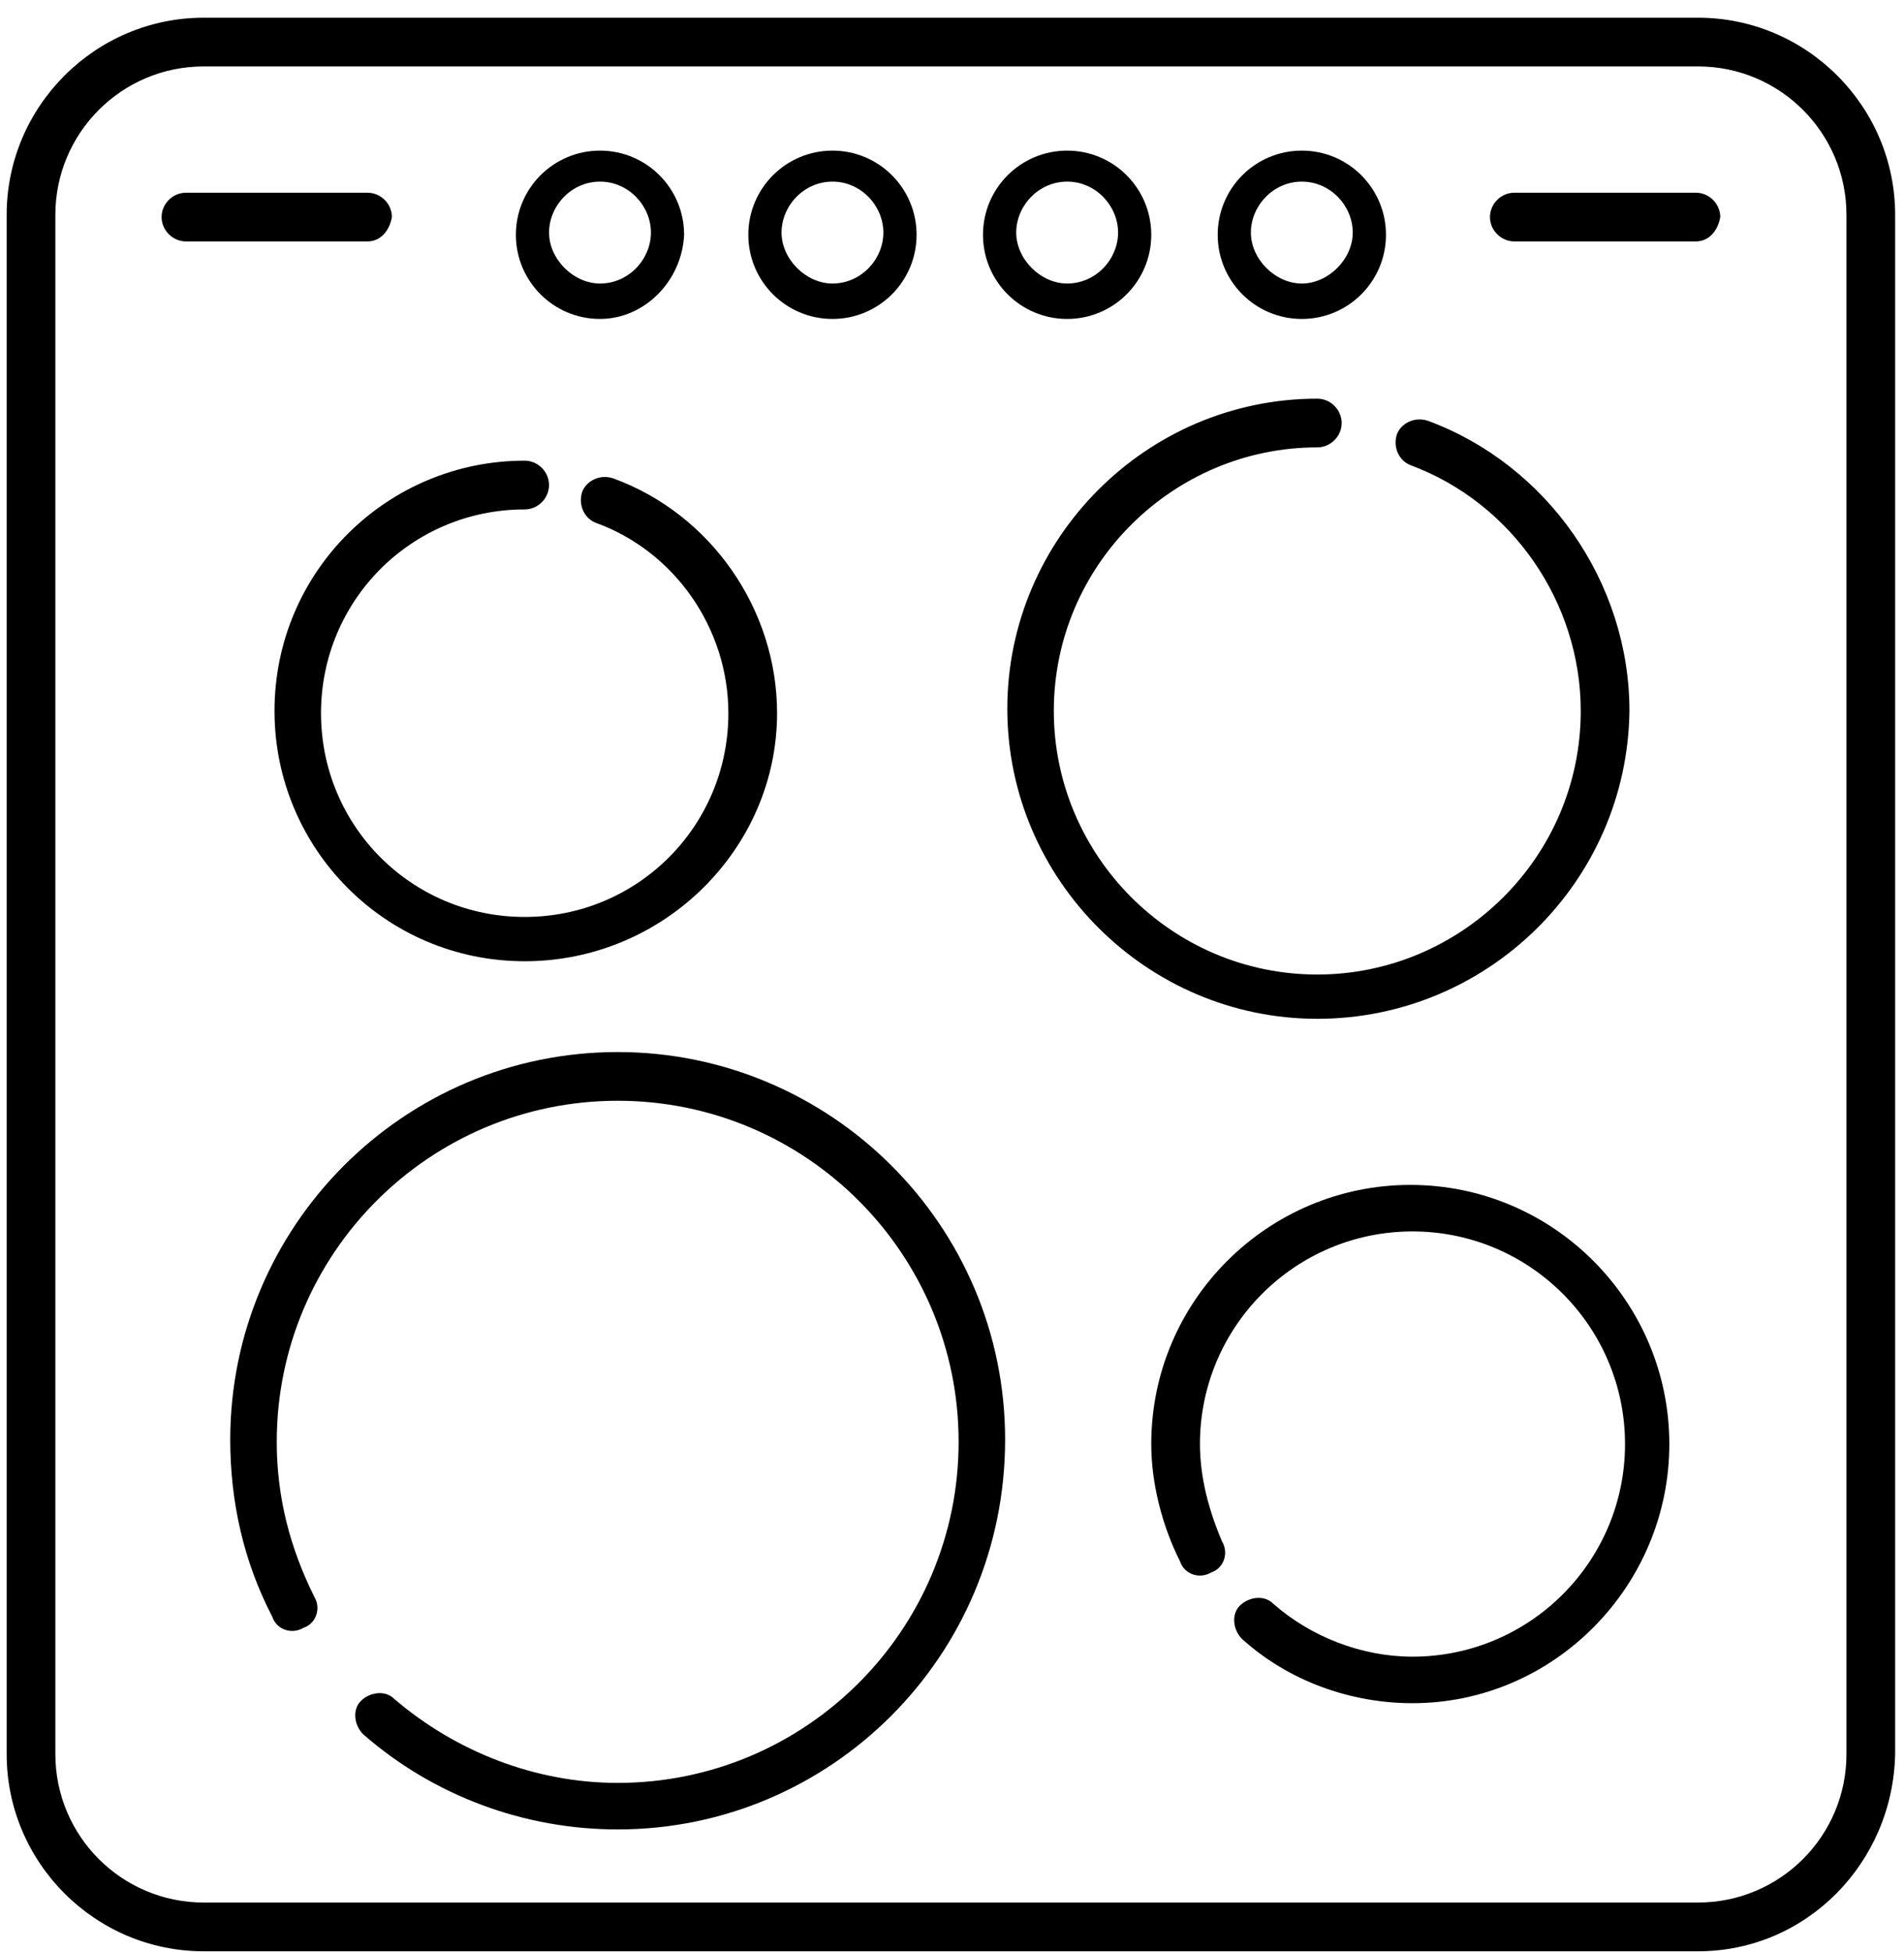
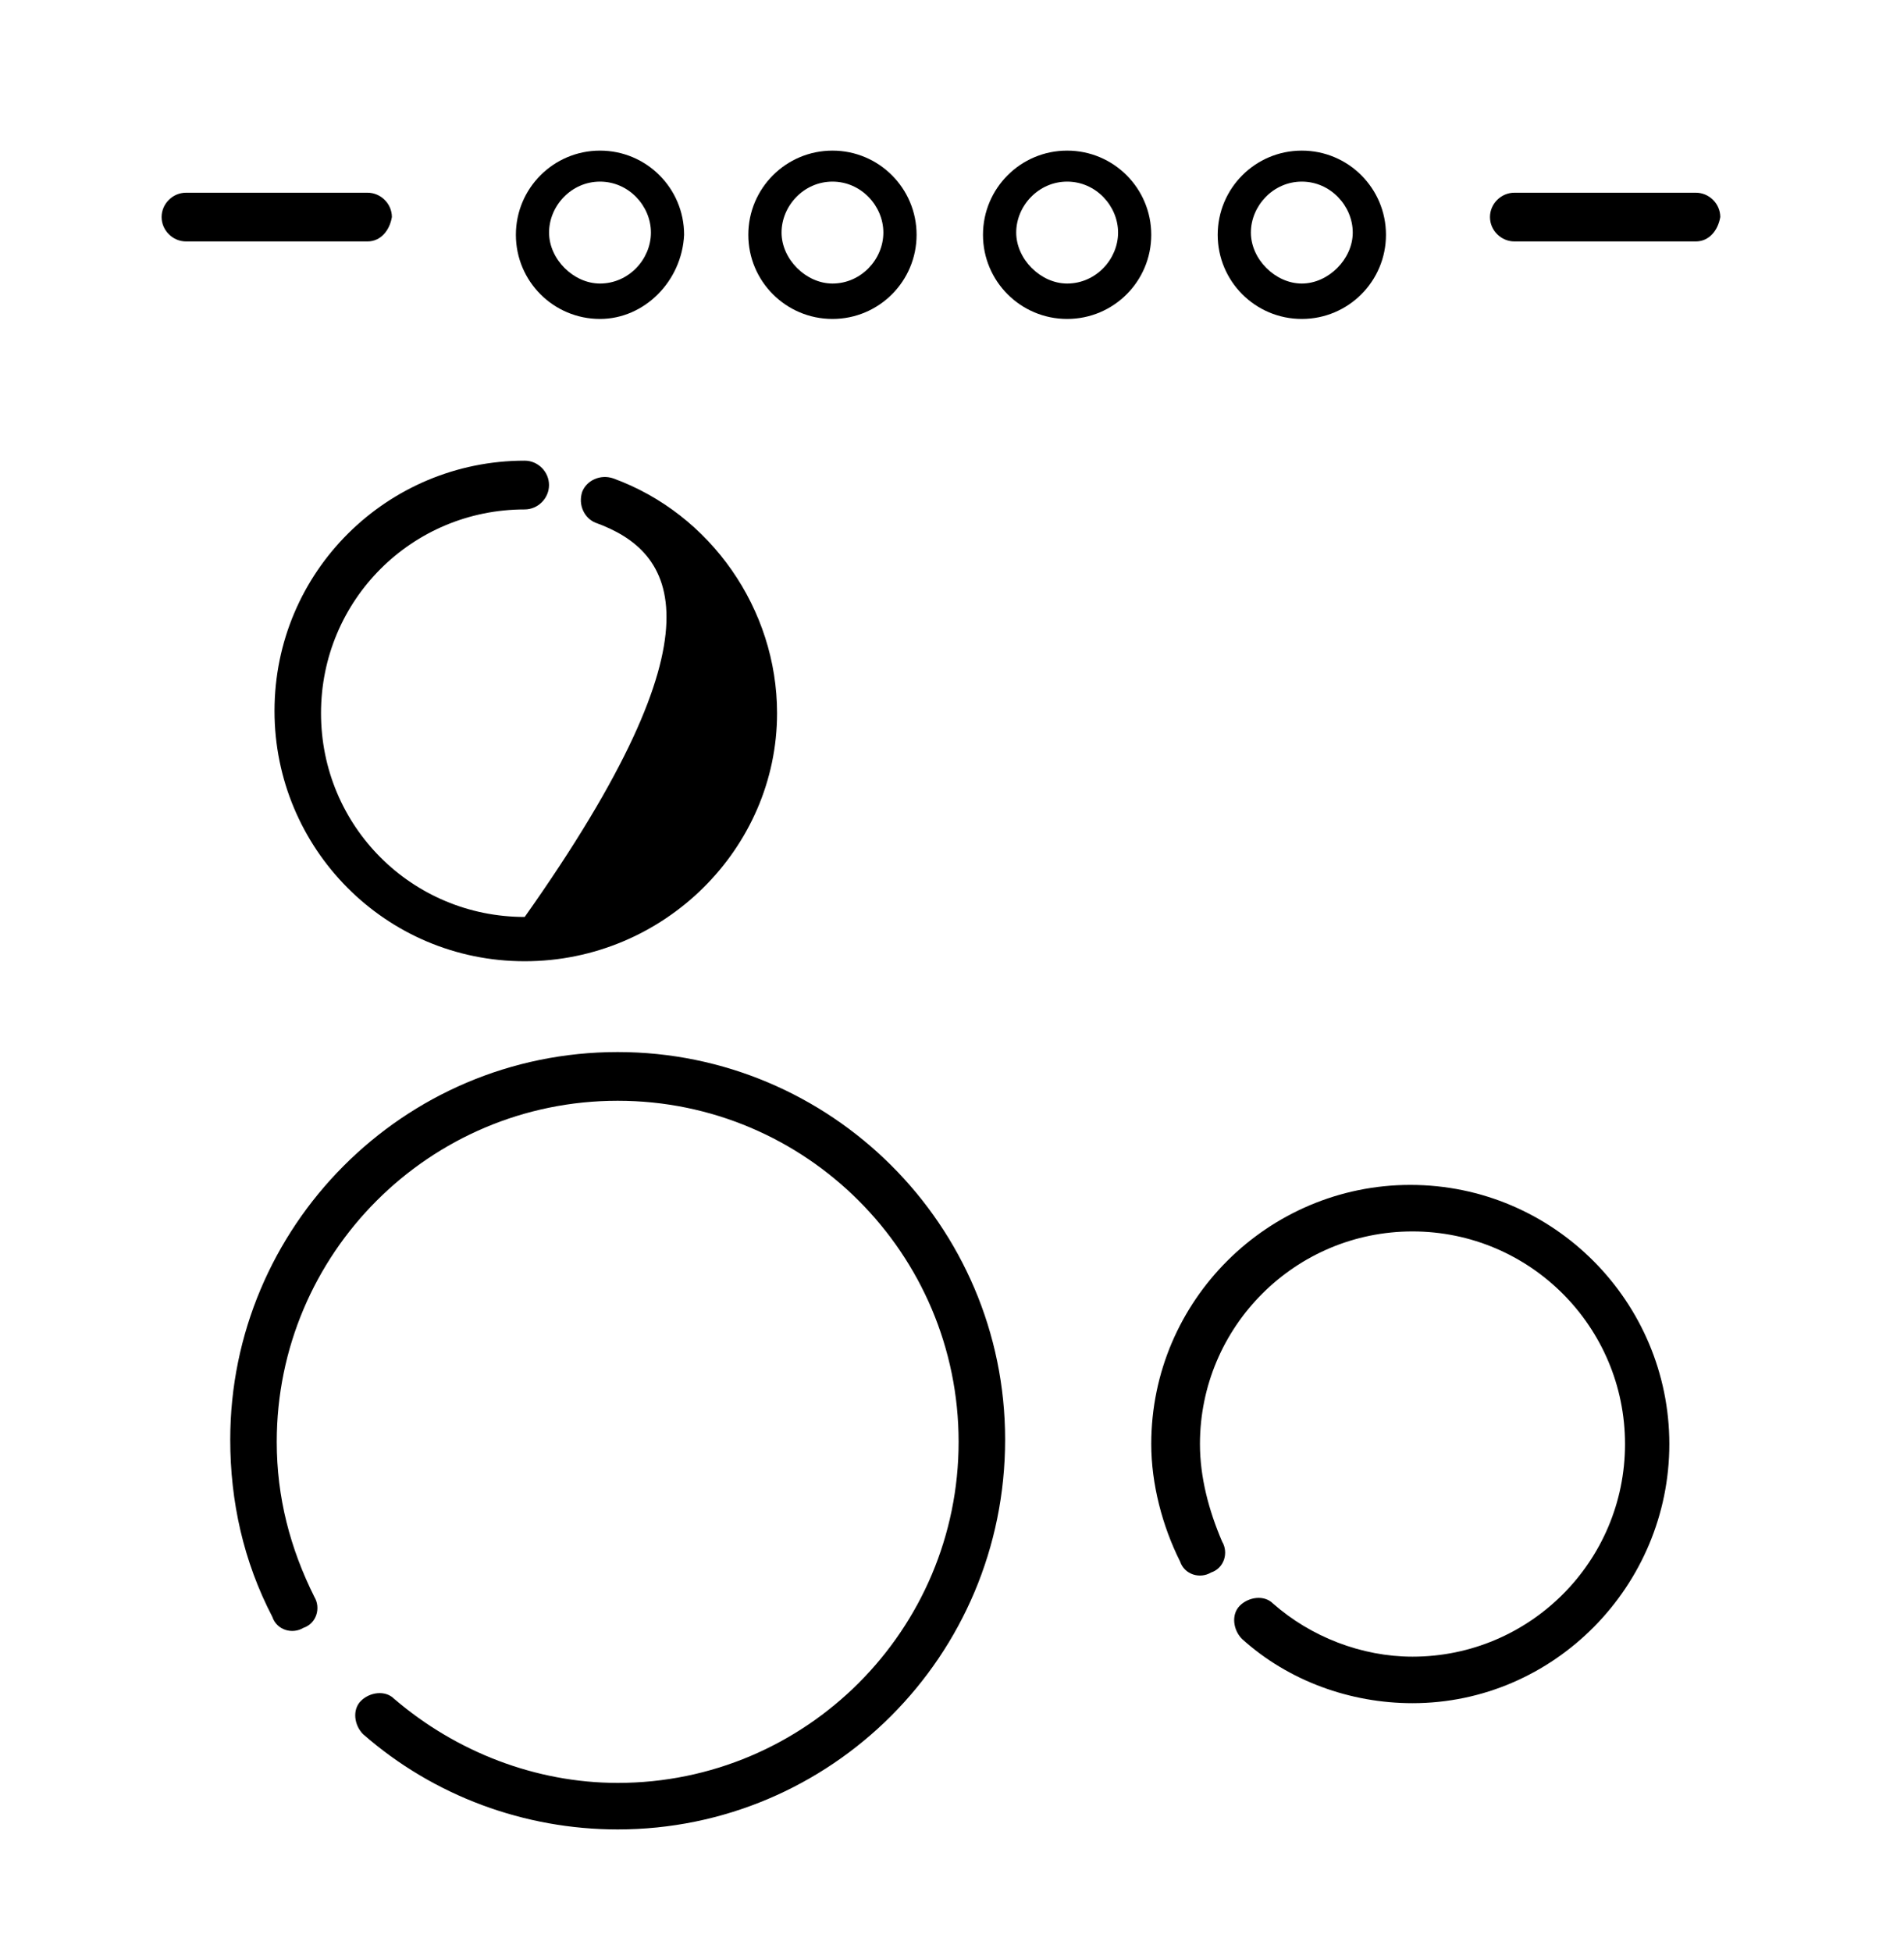
<svg xmlns="http://www.w3.org/2000/svg" width="40px" height="41px" viewBox="0 0 40 41" version="1.1">
  <title>COOKER@svg</title>
  <desc>Created with Sketch.</desc>
  <defs />
  <g id="Page-1" stroke="none" stroke-width="1" fill="none" fill-rule="evenodd">
    <g id="COOKER" fill="#000000" fill-rule="nonzero">
-       <path d="M35.674,40.977 L4.279,40.977 C2,40.977 0.14,39.116 0.14,36.837 L0.14,4.512 C0.14,2.233 2,0.372 4.279,0.372 L35.674,0.372 C37.953,0.372 39.814,2.233 39.814,4.512 L39.814,36.837 C39.767,39.116 37.953,40.977 35.674,40.977 Z M4.279,1.395 C2.558,1.395 1.163,2.791 1.163,4.512 L1.163,36.837 C1.163,38.558 2.558,39.953 4.279,39.953 L35.674,39.953 C37.395,39.953 38.791,38.558 38.791,36.837 L38.791,4.512 C38.791,2.791 37.395,1.395 35.674,1.395 L4.279,1.395 Z" id="Shape" />
      <g id="Group" transform="translate(10.698, 2.791)">
        <path d="M11.721,3.907 C10.744,3.907 9.953,3.116 9.953,2.14 C9.953,1.163 10.744,0.372 11.721,0.372 C12.698,0.372 13.488,1.163 13.488,2.14 C13.488,3.116 12.698,3.907 11.721,3.907 Z M11.721,1.023 C11.116,1.023 10.651,1.535 10.651,2.093 C10.651,2.651 11.163,3.163 11.721,3.163 C12.326,3.163 12.791,2.651 12.791,2.093 C12.791,1.535 12.326,1.023 11.721,1.023 Z" id="Shape" />
        <path d="M16.651,3.907 C15.674,3.907 14.884,3.116 14.884,2.14 C14.884,1.163 15.674,0.372 16.651,0.372 C17.628,0.372 18.419,1.163 18.419,2.14 C18.419,3.116 17.628,3.907 16.651,3.907 Z M16.651,1.023 C16.047,1.023 15.581,1.535 15.581,2.093 C15.581,2.651 16.093,3.163 16.651,3.163 C17.209,3.163 17.721,2.651 17.721,2.093 C17.721,1.535 17.256,1.023 16.651,1.023 Z" id="Shape" />
        <path d="M1.907,3.907 C0.93,3.907 0.14,3.116 0.14,2.14 C0.14,1.163 0.93,0.372 1.907,0.372 C2.884,0.372 3.674,1.163 3.674,2.14 C3.628,3.116 2.837,3.907 1.907,3.907 Z M1.907,1.023 C1.302,1.023 0.837,1.535 0.837,2.093 C0.837,2.651 1.349,3.163 1.907,3.163 C2.512,3.163 2.977,2.651 2.977,2.093 C2.977,1.535 2.512,1.023 1.907,1.023 Z" id="Shape" />
        <path d="M6.791,3.907 C5.814,3.907 5.023,3.116 5.023,2.14 C5.023,1.163 5.814,0.372 6.791,0.372 C7.767,0.372 8.558,1.163 8.558,2.14 C8.558,3.116 7.767,3.907 6.791,3.907 Z M6.791,1.023 C6.186,1.023 5.721,1.535 5.721,2.093 C5.721,2.651 6.233,3.163 6.791,3.163 C7.395,3.163 7.86,2.651 7.86,2.093 C7.86,1.535 7.395,1.023 6.791,1.023 Z" id="Shape" />
      </g>
      <path d="M35.628,5.07 L31.814,5.07 C31.535,5.07 31.302,4.837 31.302,4.558 C31.302,4.279 31.535,4.047 31.814,4.047 L35.628,4.047 C35.907,4.047 36.14,4.279 36.14,4.558 C36.093,4.837 35.907,5.07 35.628,5.07 Z" id="Shape" />
      <path d="M7.721,5.07 L3.907,5.07 C3.628,5.07 3.395,4.837 3.395,4.558 C3.395,4.279 3.628,4.047 3.907,4.047 L7.721,4.047 C8,4.047 8.233,4.279 8.233,4.558 C8.186,4.837 8,5.07 7.721,5.07 Z" id="Shape" />
      <g id="Group" transform="translate(5.581, 8.372)">
-         <path d="M22.093,13.023 C18.512,13.023 15.581,10.093 15.581,6.512 C15.581,2.93 18.512,0 22.093,0 C22.372,0 22.605,0.233 22.605,0.512 C22.605,0.791 22.372,1.023 22.093,1.023 C19.07,1.023 16.558,3.488 16.558,6.558 C16.558,9.581 19.023,12.093 22.093,12.093 C25.116,12.093 27.628,9.628 27.628,6.558 C27.628,4.279 26.186,2.186 24.047,1.395 C23.814,1.302 23.674,1.023 23.767,0.744 C23.86,0.512 24.14,0.372 24.419,0.465 C26.93,1.395 28.651,3.86 28.651,6.558 C28.605,10.14 25.674,13.023 22.093,13.023 Z" id="Shape" />
-         <path d="M5.442,11.814 C2.512,11.814 0.186,9.442 0.186,6.558 C0.186,3.628 2.558,1.302 5.442,1.302 C5.721,1.302 5.953,1.535 5.953,1.814 C5.953,2.093 5.721,2.326 5.442,2.326 C3.07,2.326 1.163,4.233 1.163,6.605 C1.163,8.977 3.07,10.884 5.442,10.884 C7.814,10.884 9.721,8.977 9.721,6.605 C9.721,4.837 8.605,3.209 6.93,2.605 C6.698,2.512 6.558,2.233 6.651,1.953 C6.744,1.721 7.023,1.581 7.302,1.674 C9.349,2.419 10.744,4.419 10.744,6.605 C10.744,9.442 8.372,11.814 5.442,11.814 Z" id="Shape" />
+         <path d="M5.442,11.814 C2.512,11.814 0.186,9.442 0.186,6.558 C0.186,3.628 2.558,1.302 5.442,1.302 C5.721,1.302 5.953,1.535 5.953,1.814 C5.953,2.093 5.721,2.326 5.442,2.326 C3.07,2.326 1.163,4.233 1.163,6.605 C1.163,8.977 3.07,10.884 5.442,10.884 C9.721,4.837 8.605,3.209 6.93,2.605 C6.698,2.512 6.558,2.233 6.651,1.953 C6.744,1.721 7.023,1.581 7.302,1.674 C9.349,2.419 10.744,4.419 10.744,6.605 C10.744,9.442 8.372,11.814 5.442,11.814 Z" id="Shape" />
      </g>
      <g id="Group" transform="translate(4.651, 21.86)">
        <path d="M25.023,13.907 C23.721,13.907 22.419,13.442 21.442,12.558 C21.256,12.372 21.209,12.047 21.395,11.86 C21.581,11.674 21.907,11.628 22.093,11.814 C22.884,12.512 23.953,12.93 25.023,12.93 C27.488,12.93 29.488,10.93 29.488,8.465 C29.488,6 27.488,4 25.023,4 C22.558,4 20.558,6 20.558,8.465 C20.558,9.163 20.744,9.86 21.023,10.512 C21.163,10.744 21.07,11.07 20.791,11.163 C20.558,11.302 20.233,11.209 20.14,10.93 C19.767,10.186 19.535,9.302 19.535,8.465 C19.535,5.442 22,3.023 24.977,3.023 C28,3.023 30.419,5.488 30.419,8.465 C30.419,11.442 28,13.907 25.023,13.907 Z" id="Shape" />
        <path d="M8.326,16.558 C6.372,16.558 4.465,15.86 2.977,14.558 C2.791,14.372 2.744,14.047 2.93,13.86 C3.116,13.674 3.442,13.628 3.628,13.814 C4.93,14.93 6.605,15.581 8.326,15.581 C12.279,15.581 15.488,12.372 15.488,8.419 C15.488,4.465 12.279,1.256 8.326,1.256 C4.372,1.256 1.163,4.465 1.163,8.419 C1.163,9.581 1.442,10.651 1.953,11.674 C2.093,11.907 2,12.233 1.721,12.326 C1.488,12.465 1.163,12.372 1.07,12.093 C0.465,10.93 0.186,9.674 0.186,8.372 C0.186,3.907 3.814,0.233 8.326,0.233 C12.791,0.233 16.465,3.86 16.465,8.372 C16.465,12.93 12.791,16.558 8.326,16.558 Z" id="Shape" />
      </g>
    </g>
  </g>
</svg>